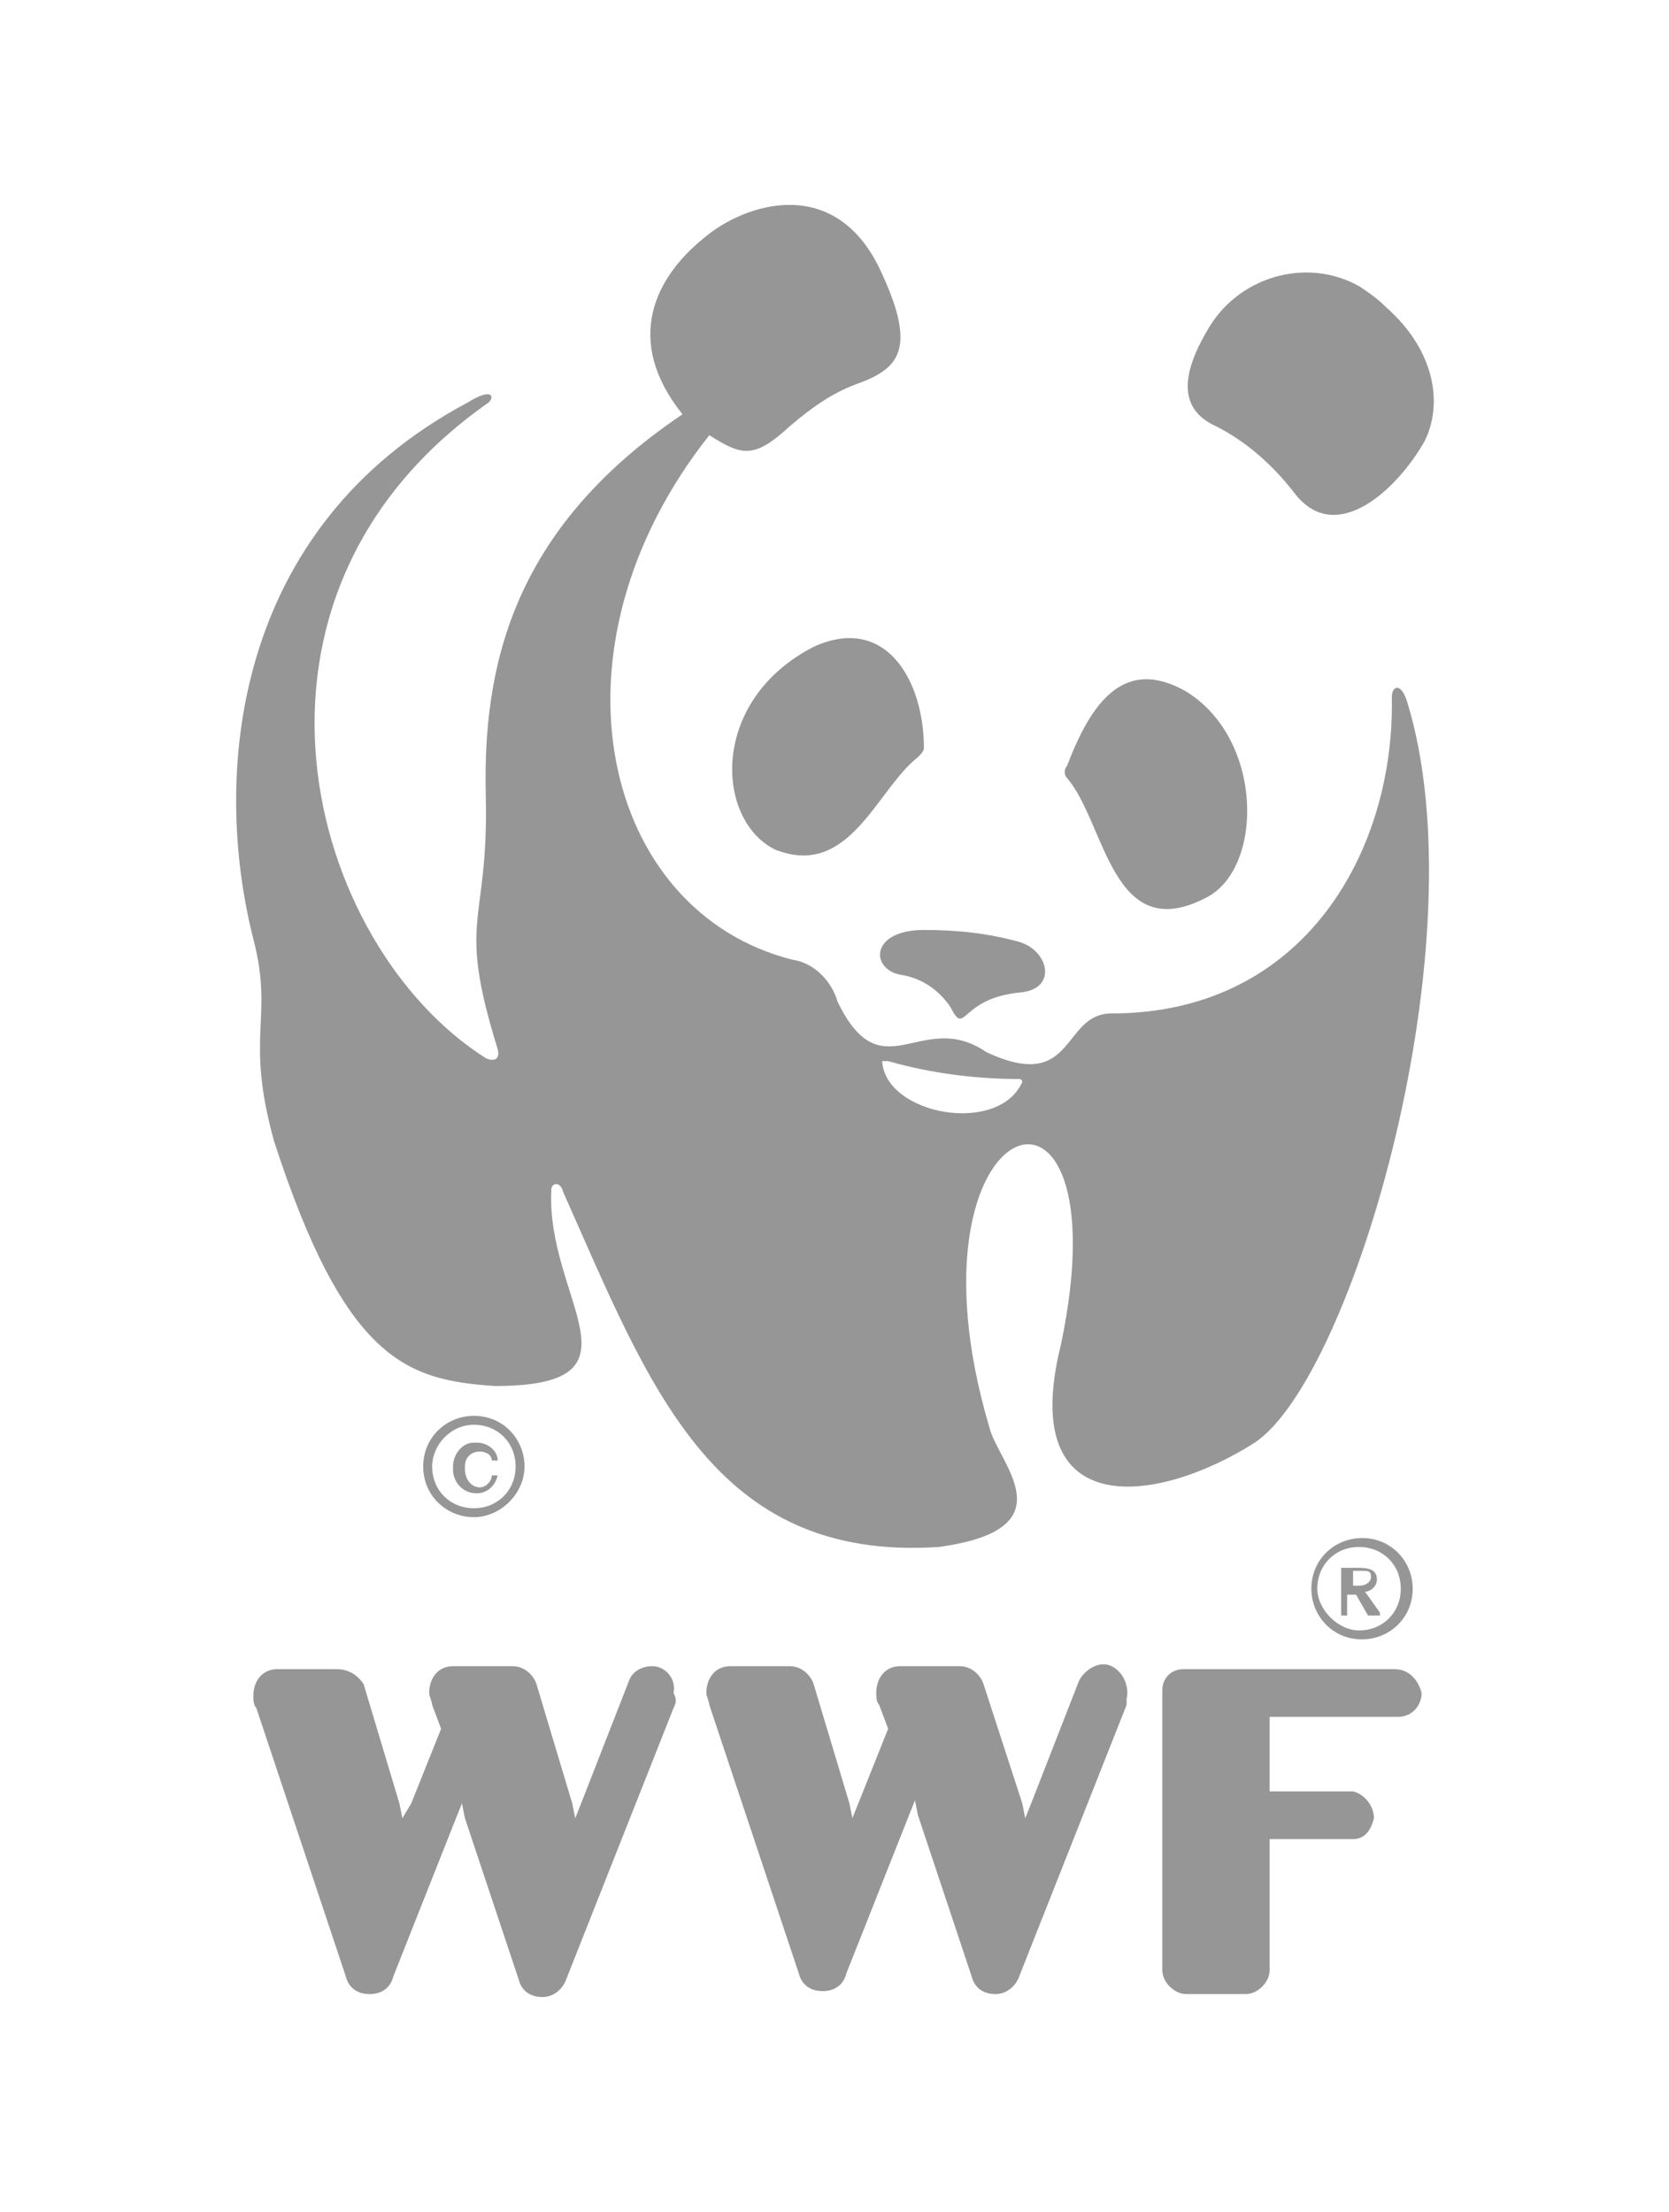
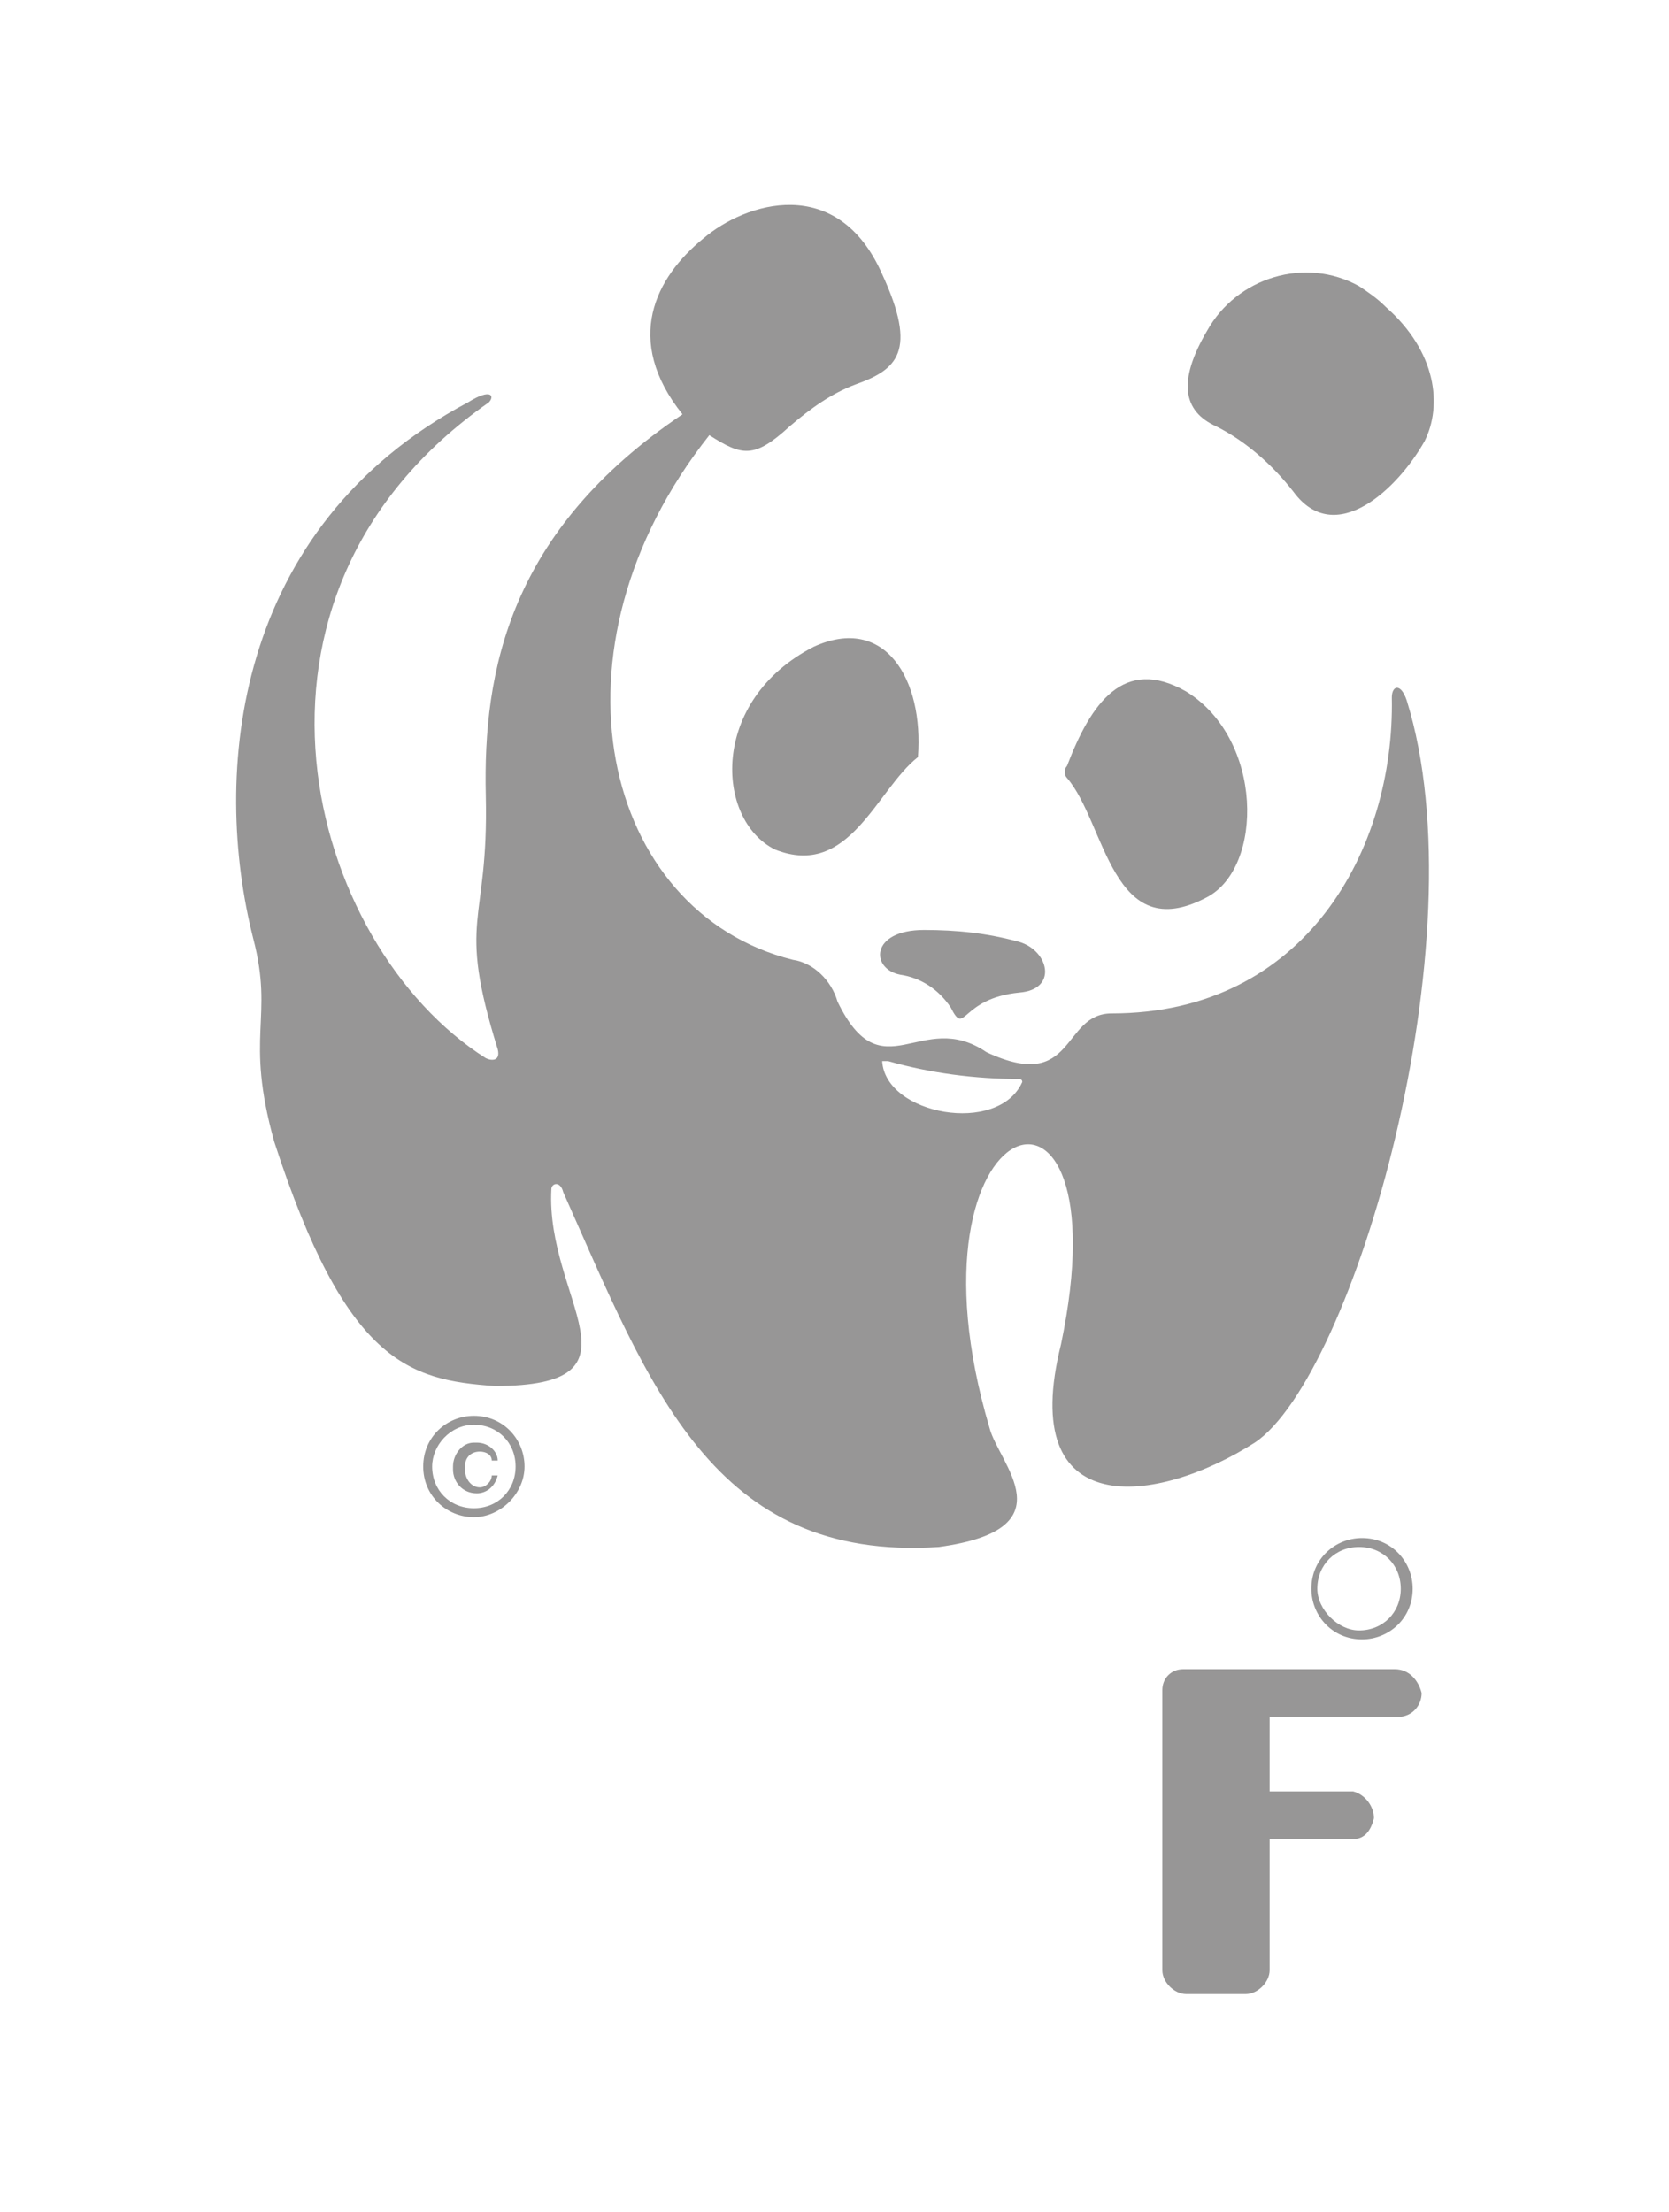
<svg xmlns="http://www.w3.org/2000/svg" version="1.1" id="Layer_1" x="0px" y="0px" viewBox="0 0 56 74.2" style="enable-background:new 0 0 56 74.2;" xml:space="preserve">
  <style type="text/css">
	.st0{fill:#979696;}
</style>
-   <path class="st0" d="M37.3,55.9c-0.4-0.2-0.9,0.1-1.1,0.5l-1.6,4.1L34.4,61l-0.1-0.5l-1.3-4c-0.1-0.3-0.4-0.6-0.8-0.6h-2  c-0.5,0-0.8,0.4-0.8,0.9c0,0.1,0,0.3,0.1,0.4l0.3,0.8l-1,2.5l-0.2,0.5l-0.1-0.5l-1.2-4c-0.1-0.3-0.4-0.6-0.8-0.6h-2  c-0.5,0-0.8,0.4-0.8,0.9c0,0.1,0.1,0.3,0.1,0.4l3,9c0.1,0.4,0.4,0.6,0.8,0.6c0.4,0,0.7-0.2,0.8-0.6l2.1-5.3l0.2-0.5l0.1,0.5l1.8,5.4  c0.1,0.4,0.4,0.6,0.8,0.6c0.4,0,0.7-0.3,0.8-0.6l3.6-9.1l0-0.1c0,0,0-0.1,0-0.1C37.9,56.6,37.7,56.1,37.3,55.9z" />
  <path class="st0" d="M16,50.1c0.3,0,0.6-0.2,0.7-0.6h-0.2c0,0.2-0.2,0.4-0.4,0.4c0,0,0,0,0,0c-0.3,0-0.5-0.3-0.5-0.6c0,0,0,0,0-0.1  c0-0.3,0.2-0.5,0.5-0.5c0.2,0,0.4,0.1,0.4,0.3h0.2c0-0.3-0.3-0.6-0.7-0.6c0,0,0,0-0.1,0c-0.4,0-0.7,0.4-0.7,0.8c0,0,0,0.1,0,0.1  C15.2,49.7,15.5,50.1,16,50.1z" />
  <path class="st0" d="M15.9,50.9c0.9,0,1.7-0.8,1.7-1.7c0-0.9-0.7-1.7-1.7-1.7c-0.9,0-1.7,0.7-1.7,1.7c0,0,0,0,0,0  C14.2,50.2,15,50.9,15.9,50.9z M15.9,47.8c0.8,0,1.4,0.6,1.4,1.4c0,0.8-0.6,1.4-1.4,1.4c-0.8,0-1.4-0.6-1.4-1.4  C14.5,48.5,15.1,47.8,15.9,47.8z" />
  <path class="st0" d="M30.2,32.7c0.7,0.1,1.3,0.5,1.7,1.1c0.5,1,0.3-0.3,2.3-0.5c1.3-0.1,1-1.4,0-1.7c-1.1-0.3-2.1-0.4-3.2-0.4  C29.2,31.2,29.2,32.5,30.2,32.7z" />
-   <path class="st0" d="M21.9,55.9c-0.4,0-0.7,0.2-0.8,0.5l-1.6,4.1L19.3,61l-0.1-0.5l-1.2-4c-0.1-0.3-0.4-0.6-0.8-0.6h-2  c-0.5,0-0.8,0.4-0.8,0.9c0,0.1,0.1,0.3,0.1,0.4l0.3,0.8l-1,2.5L13.5,61l-0.1-0.5l-1.2-4C12,56.2,11.7,56,11.3,56h-2  c-0.5,0-0.8,0.4-0.8,0.9c0,0.1,0,0.3,0.1,0.4l3,9c0.1,0.4,0.4,0.6,0.8,0.6c0.4,0,0.7-0.2,0.8-0.6l2.1-5.3l0.2-0.5l0.1,0.5l1.8,5.4  c0.1,0.4,0.4,0.6,0.8,0.6c0.4,0,0.7-0.3,0.8-0.6l3.6-9.1c0.1-0.2,0.1-0.3,0-0.5C22.7,56.3,22.3,55.9,21.9,55.9z" />
  <path class="st0" d="M40.5,30.1c1.9-1,1.9-5.3-0.7-6.9c-2.1-1.2-3.2,0.4-4,2.5c-0.1,0.1-0.1,0.3,0,0.4  C37.1,27.6,37.3,31.8,40.5,30.1z" />
  <path class="st0" d="M46.8,56h-7.1c-0.4,0-0.7,0.3-0.7,0.7v9.4c0,0.4,0.4,0.8,0.8,0.8h2c0.4,0,0.8-0.4,0.8-0.8v-4.4h2.8  c0.4,0,0.6-0.3,0.7-0.7c0-0.4-0.3-0.8-0.7-0.9h-2.8v-2.5h4.3l0,0c0.5,0,0.8-0.4,0.8-0.8C47.6,56.4,47.3,56,46.8,56z" />
-   <path class="st0" d="M27.3,21.7c-3.5,1.8-3.3,5.8-1.3,6.8c2.5,1,3.4-2,4.8-3.1c0.1-0.1,0.2-0.2,0.2-0.3C31,22.8,29.7,20.6,27.3,21.7  z" />
+   <path class="st0" d="M27.3,21.7c-3.5,1.8-3.3,5.8-1.3,6.8c2.5,1,3.4-2,4.8-3.1C31,22.8,29.7,20.6,27.3,21.7  z" />
  <path class="st0" d="M45.6,9.6c-1.8-1-4.1-0.3-5.1,1.5c-1,1.7-0.8,2.7,0.3,3.2c1,0.5,1.9,1.3,2.6,2.2c1.4,1.9,3.5-0.1,4.4-1.7h0  c0.6-1.2,0.4-3-1.3-4.5C46.2,10,45.9,9.8,45.6,9.6z" />
  <path class="st0" d="M47.4,53.3c0-0.9-0.7-1.7-1.7-1.7c-0.9,0-1.7,0.7-1.7,1.7c0,0,0,0,0,0c0,0.9,0.7,1.7,1.7,1.7  C46.6,55,47.4,54.3,47.4,53.3z M44.2,53.3c0-0.8,0.6-1.4,1.4-1.4c0.8,0,1.4,0.6,1.4,1.4c0,0.8-0.6,1.4-1.4,1.4c0,0,0,0,0,0  C44.9,54.7,44.2,54,44.2,53.3z" />
  <path class="st0" d="M46.7,23.4c0.1,5.1-2.9,10.6-9.4,10.6c-1.7,0-1.2,2.7-4.2,1.3c-2.2-1.5-3.5,1.4-5-1.7c-0.2-0.7-0.8-1.3-1.5-1.4  c-6.4-1.6-8.5-10.4-2.8-17.6c1.1,0.7,1.5,0.8,2.7-0.3c0.7-0.6,1.4-1.1,2.2-1.4c1.4-0.5,2.1-1.1,0.9-3.7c-1.5-3.4-4.6-2.4-6-1.2  c-1.6,1.3-2.7,3.4-0.7,5.9c-5.8,3.9-6.7,8.6-6.6,12.8c0.1,4.4-1,4,0.4,8.5c0.1,0.4-0.2,0.4-0.4,0.3c-6-3.8-9.2-15.5,0.1-22  c0.2-0.2,0.1-0.5-0.7,0C7.8,17.7,7.1,26,8.5,31.5c0.7,2.7-0.3,3.2,0.7,6.8c2.4,7.4,4.5,8,7.4,8.2c5.3,0,1.7-2.9,1.9-6.6  c0-0.2,0.3-0.3,0.4,0.1c2.9,6.5,5,12.4,12.6,11.9c4.4-0.6,2-2.8,1.7-4c-3.2-10.8,4.6-13.3,2.4-2.8c-1.5,6,3.2,5.4,6.5,3.3  c3.3-2.2,7.6-16.9,5.1-24.9C47,22.9,46.7,23,46.7,23.4z M29.6,35.6c0,0,0.1,0,0.2,0c1.4,0.4,2.9,0.6,4.4,0.6c0,0,0.1,0,0.1,0.1  C33.5,38.1,29.7,37.4,29.6,35.6z" />
-   <path class="st0" d="M46.3,54.1l-0.5-0.7c0,0,0,0,0,0c0.2,0,0.4-0.2,0.4-0.4c0-0.3-0.2-0.4-0.6-0.4h-0.6v1.6h0.2v-0.7h0.3l0.4,0.7  H46.3z M45.4,53.2v-0.5h0.3c0.2,0,0.3,0,0.3,0.2c0,0.2-0.2,0.3-0.4,0.3H45.4z" />
  <path class="st0" d="M15.9,48.4C15.9,48.4,15.9,48.4,15.9,48.4C15.9,48.4,16,48.4,15.9,48.4L15.9,48.4z" />
</svg>